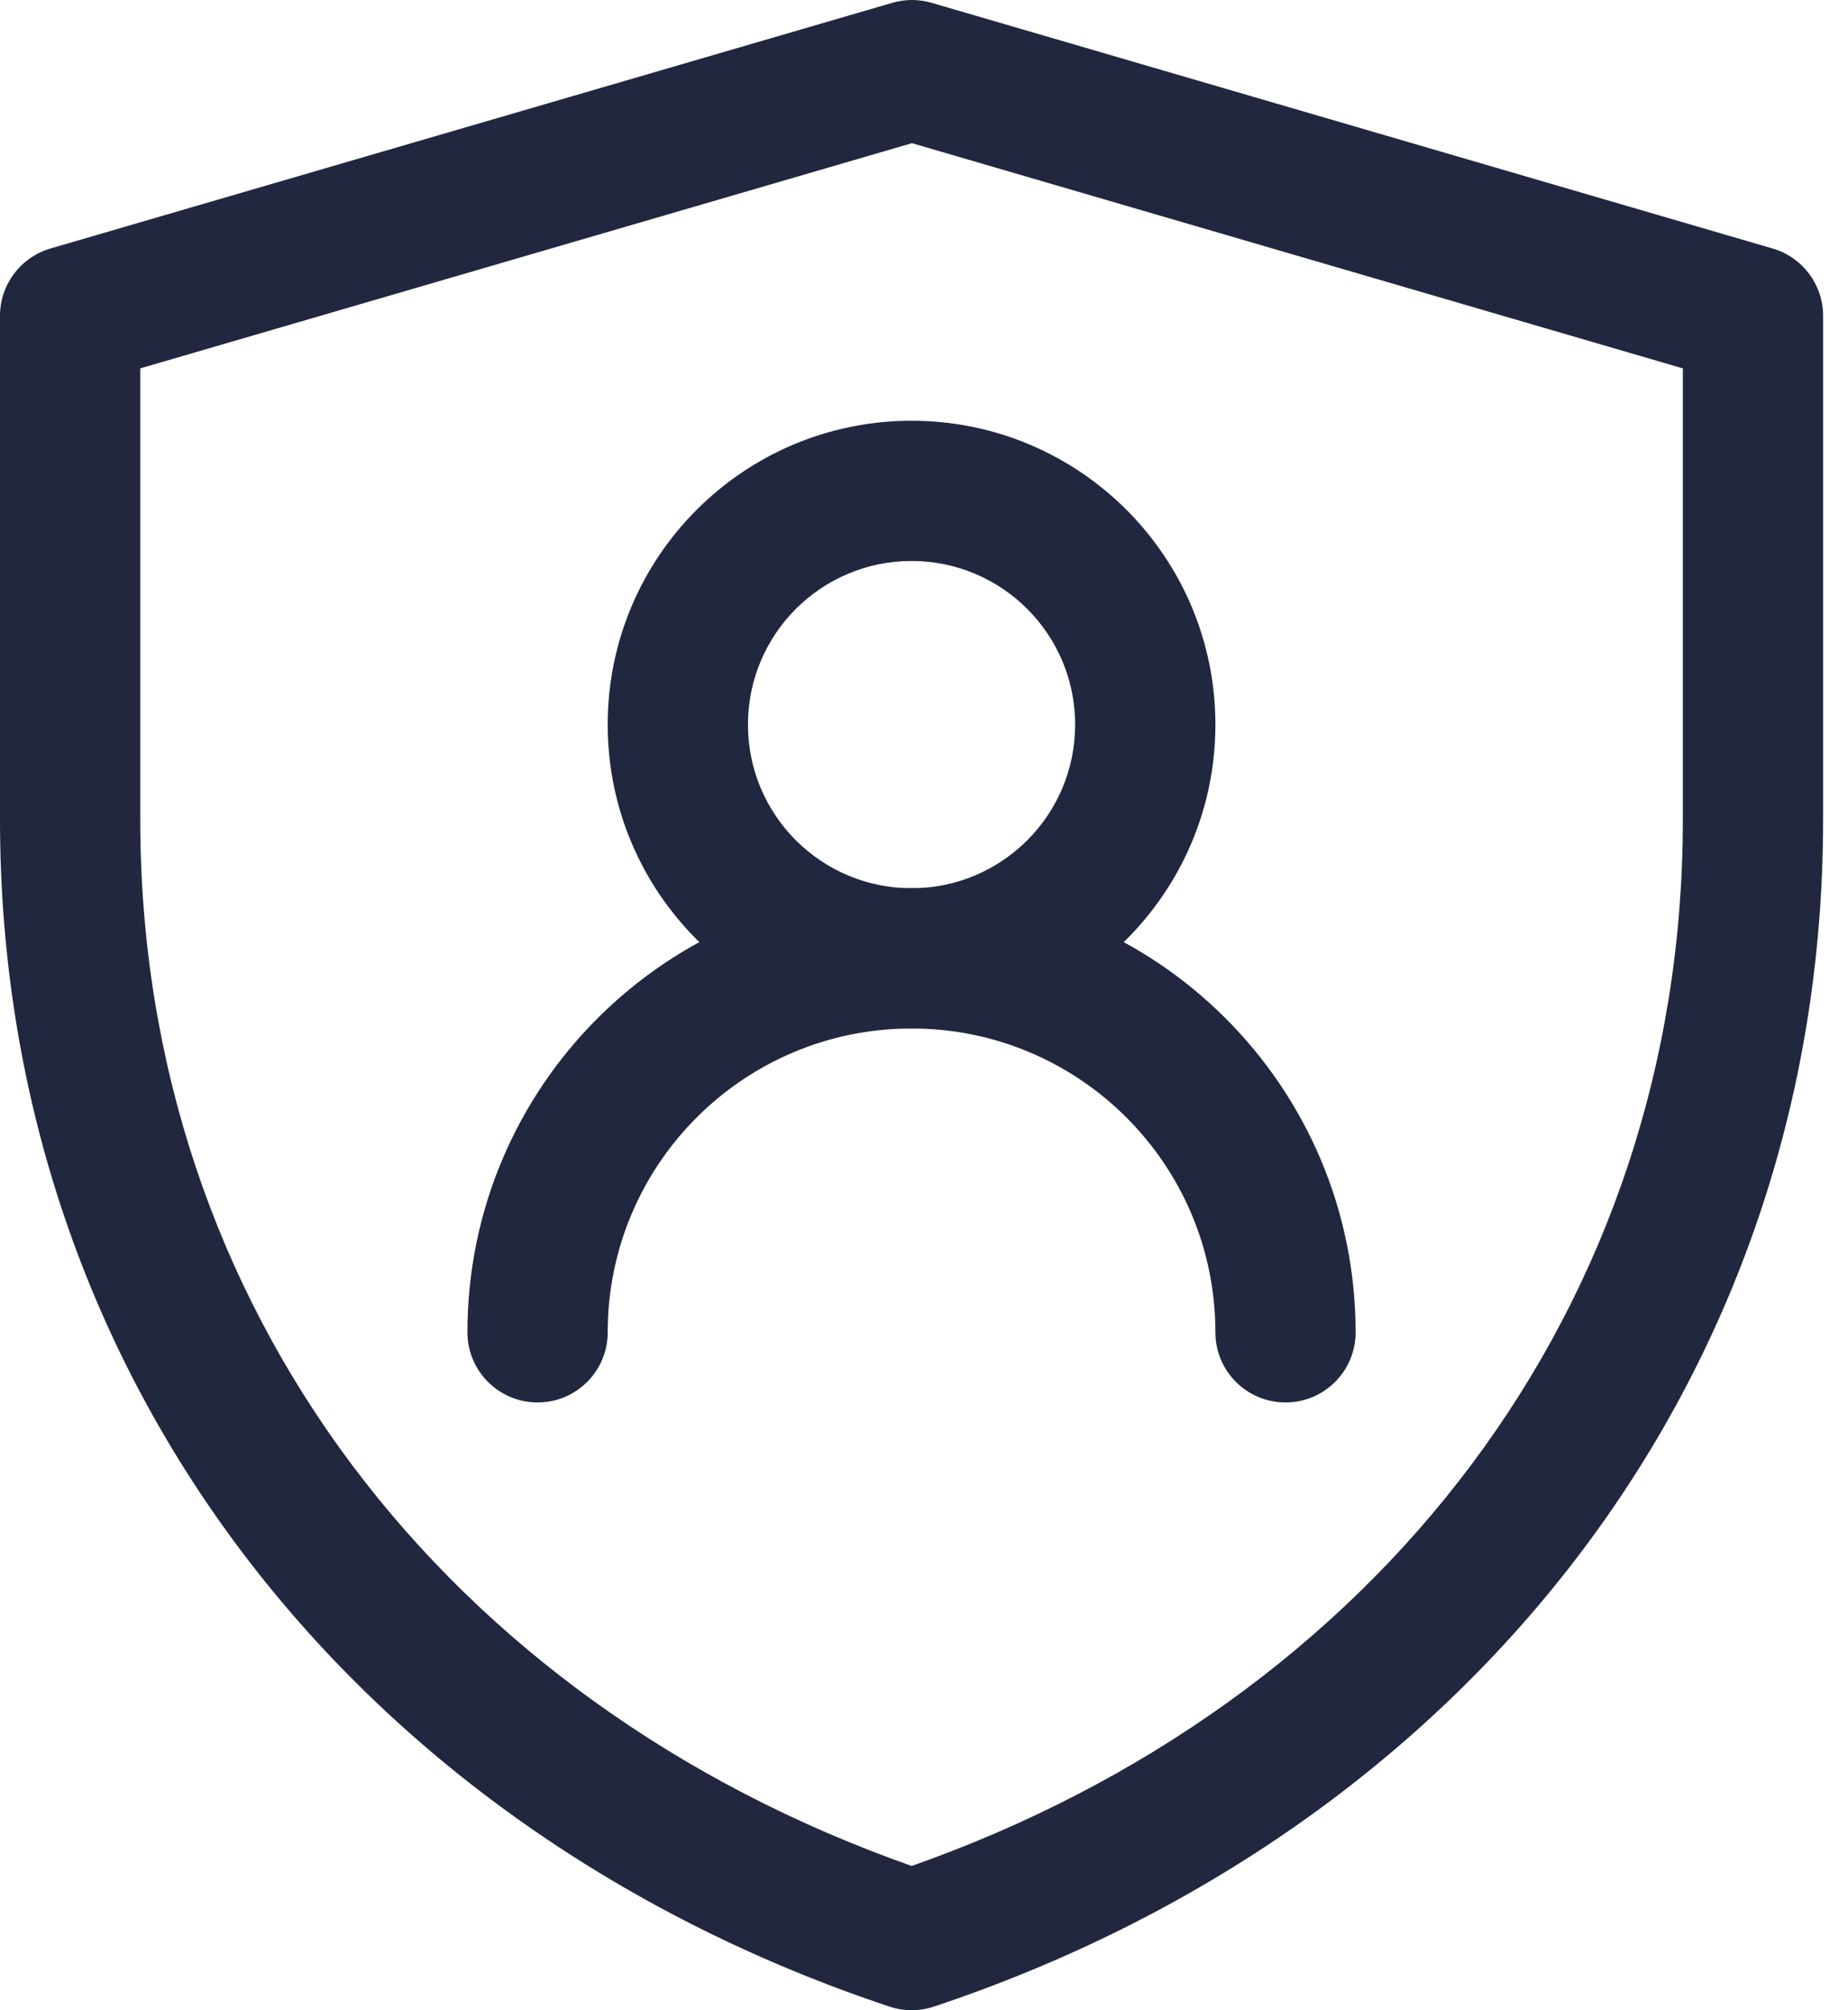
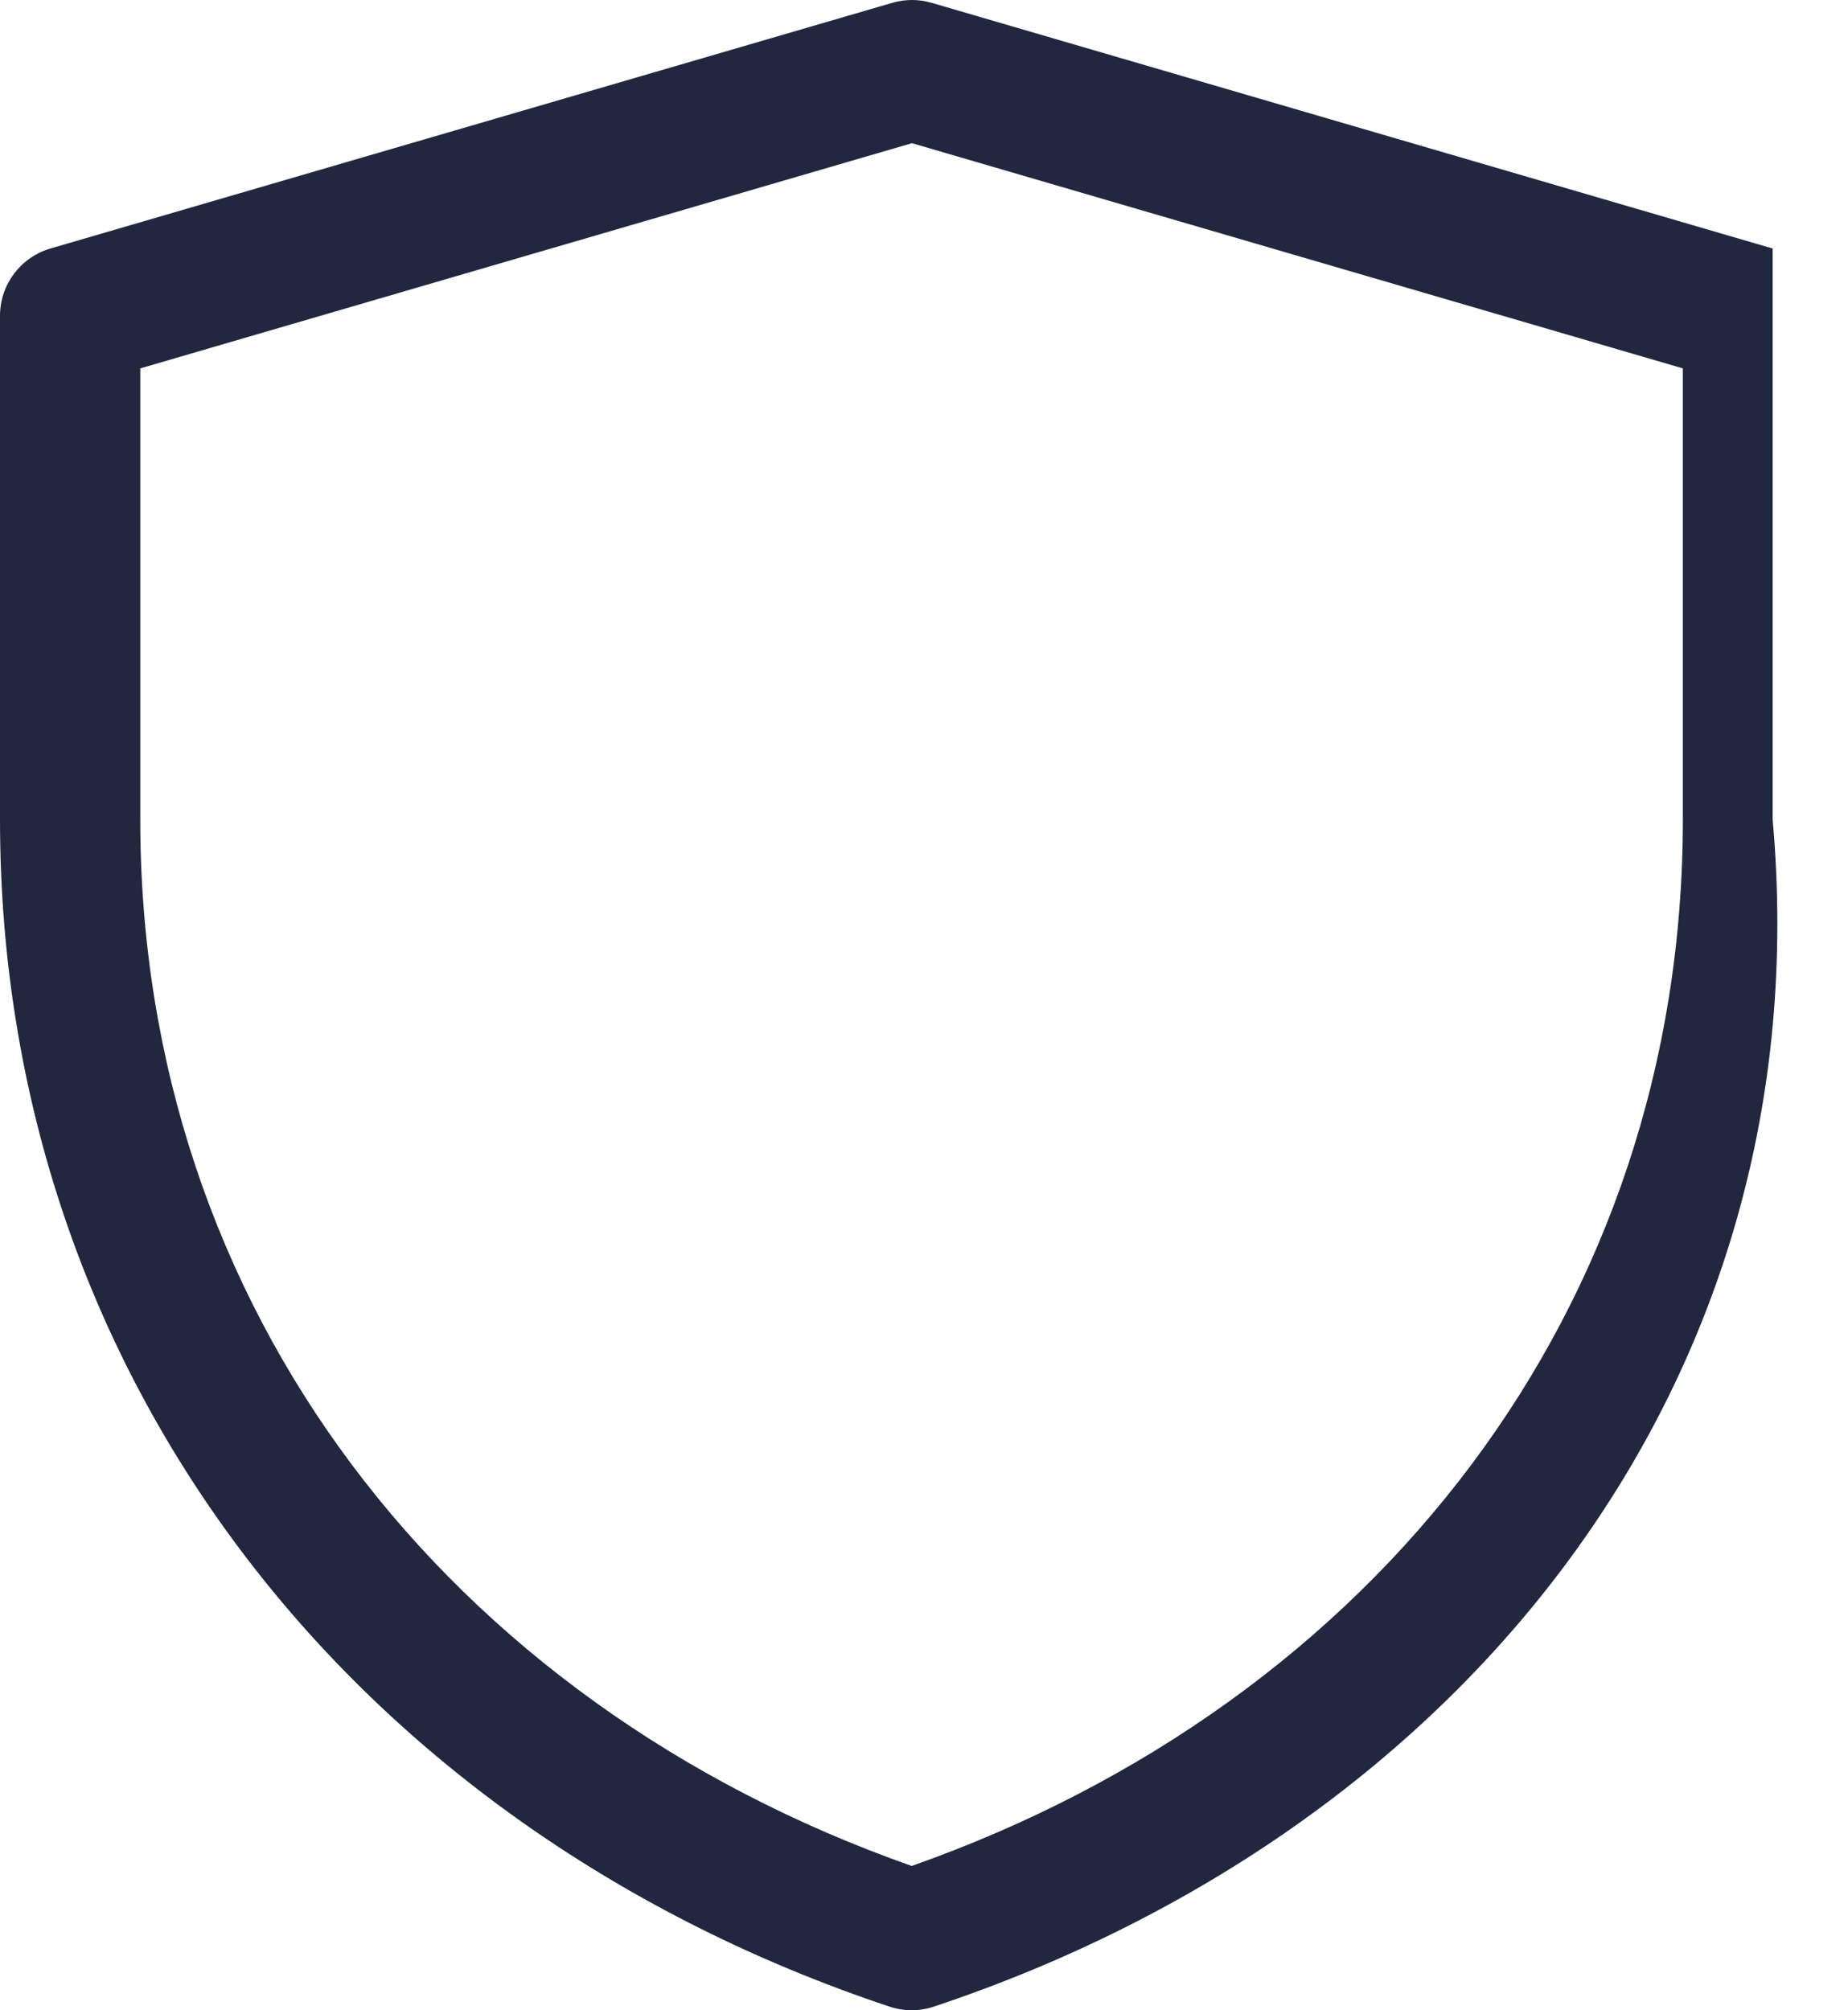
<svg xmlns="http://www.w3.org/2000/svg" width="57" height="62" viewBox="0 0 57 62" fill="none">
-   <path fill-rule="evenodd" clip-rule="evenodd" d="M27.522 0.087C27.918 -0.029 28.339 -0.029 28.735 0.087L54.676 7.665C55.598 7.934 56.232 8.78 56.232 9.741V25.281C56.232 42.644 45.086 56.464 28.803 61.889C28.36 62.037 27.88 62.037 27.436 61.889C11.149 56.464 0 42.641 0 25.274V9.741C0 8.779 0.634 7.934 1.557 7.664L27.522 0.087ZM4.326 11.362V25.274C4.326 40.344 13.788 52.5 28.12 57.551C42.447 52.5 51.906 40.347 51.906 25.281V11.362L28.128 4.416L4.326 11.362Z" fill="#21273E" />
-   <path fill-rule="evenodd" clip-rule="evenodd" d="M28.116 17.302C25.329 17.302 23.07 19.561 23.07 22.349C23.07 25.136 25.329 27.395 28.116 27.395C30.903 27.395 33.162 25.136 33.162 22.349C33.162 19.561 30.903 17.302 28.116 17.302ZM18.744 22.349C18.744 17.173 22.94 12.977 28.116 12.977C33.292 12.977 37.488 17.173 37.488 22.349C37.488 27.525 33.292 31.721 28.116 31.721C22.94 31.721 18.744 27.525 18.744 22.349Z" fill="#21273E" />
-   <path fill-rule="evenodd" clip-rule="evenodd" d="M14.418 41.093C14.418 33.528 20.551 27.395 28.116 27.395C35.681 27.395 41.813 33.528 41.813 41.093C41.813 42.287 40.845 43.255 39.651 43.255C38.456 43.255 37.488 42.287 37.488 41.093C37.488 35.916 33.292 31.721 28.116 31.721C22.94 31.721 18.744 35.916 18.744 41.093C18.744 42.287 17.776 43.255 16.581 43.255C15.387 43.255 14.418 42.287 14.418 41.093Z" fill="#21273E" />
+   <path fill-rule="evenodd" clip-rule="evenodd" d="M27.522 0.087C27.918 -0.029 28.339 -0.029 28.735 0.087L54.676 7.665V25.281C56.232 42.644 45.086 56.464 28.803 61.889C28.36 62.037 27.88 62.037 27.436 61.889C11.149 56.464 0 42.641 0 25.274V9.741C0 8.779 0.634 7.934 1.557 7.664L27.522 0.087ZM4.326 11.362V25.274C4.326 40.344 13.788 52.5 28.12 57.551C42.447 52.5 51.906 40.347 51.906 25.281V11.362L28.128 4.416L4.326 11.362Z" fill="#21273E" />
</svg>